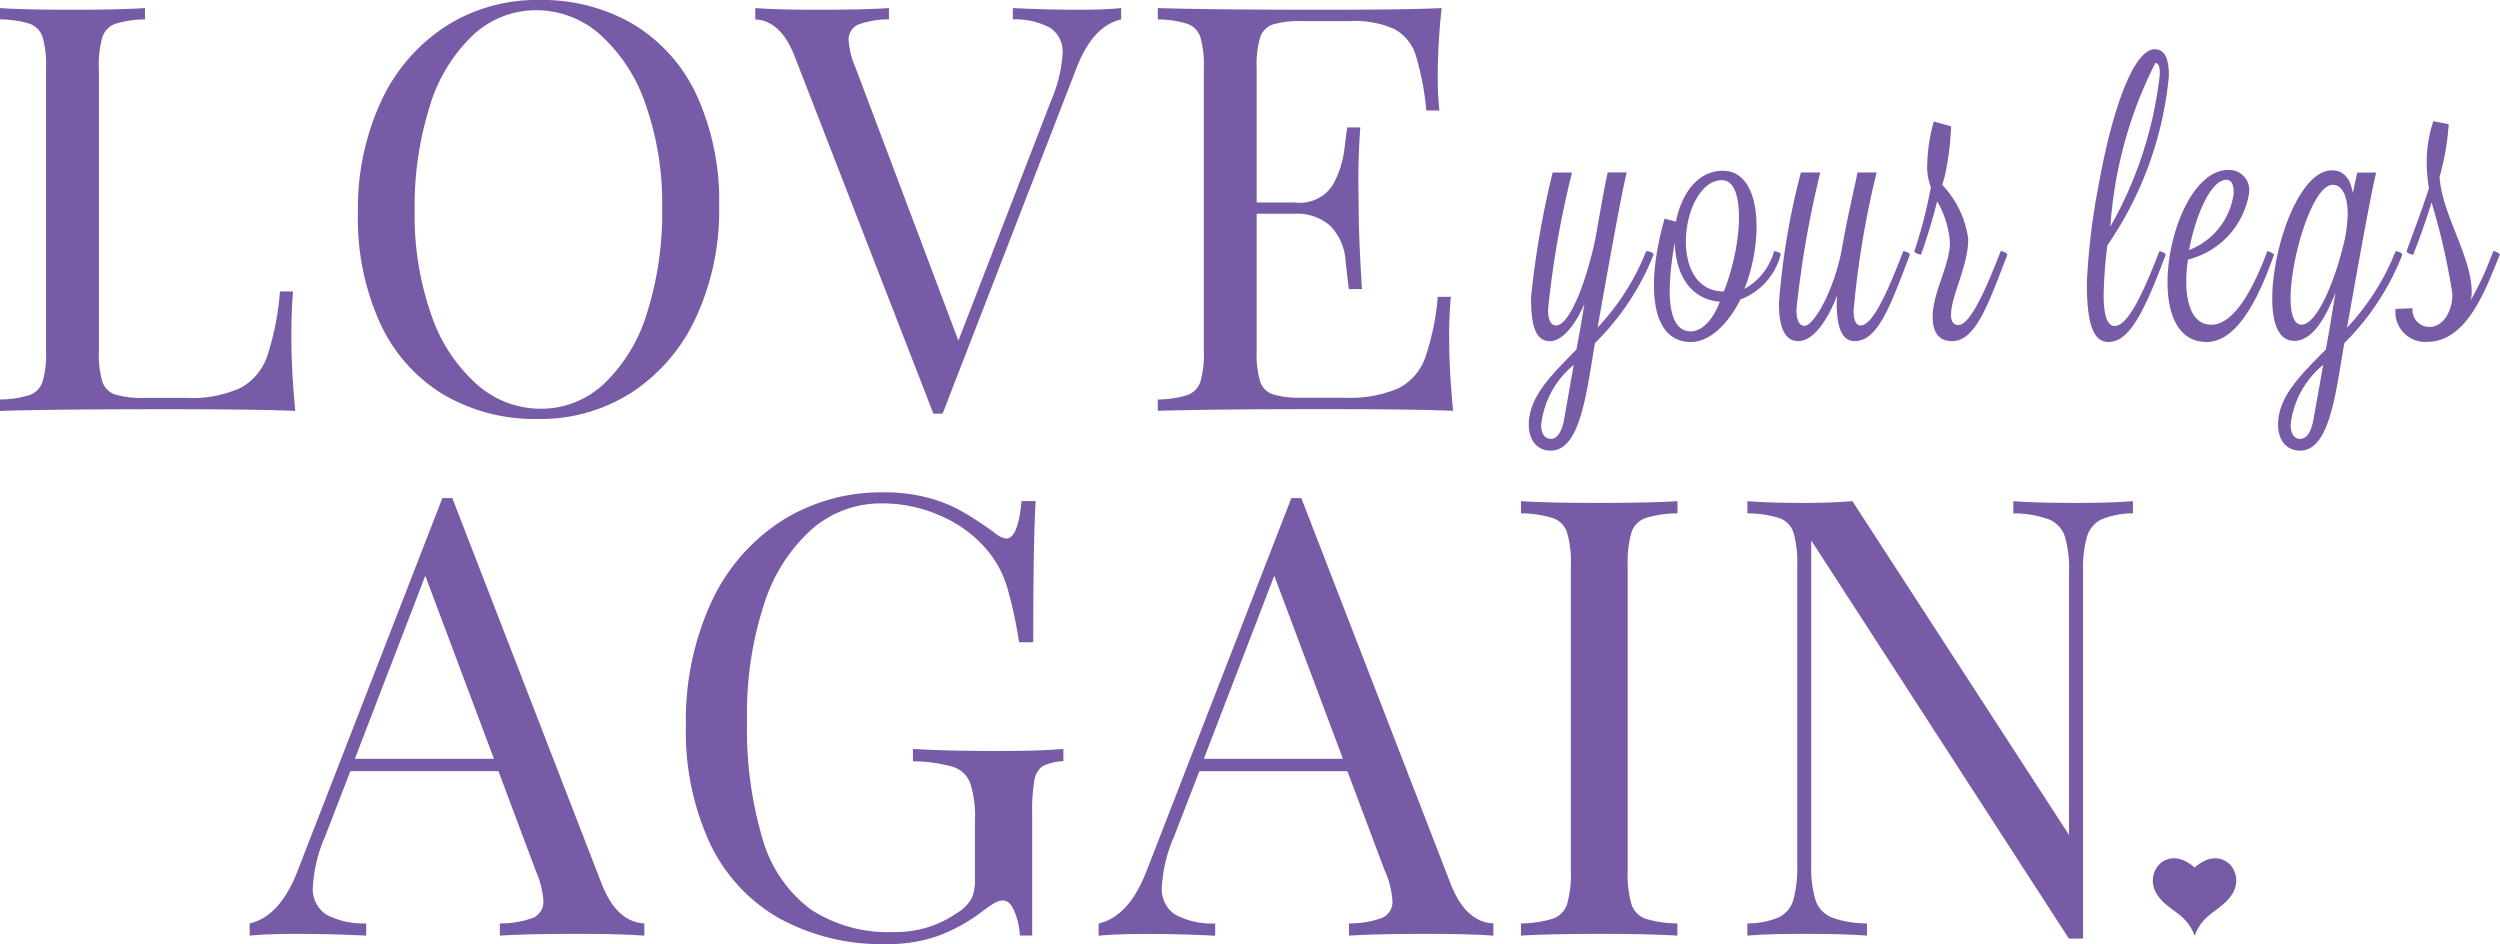
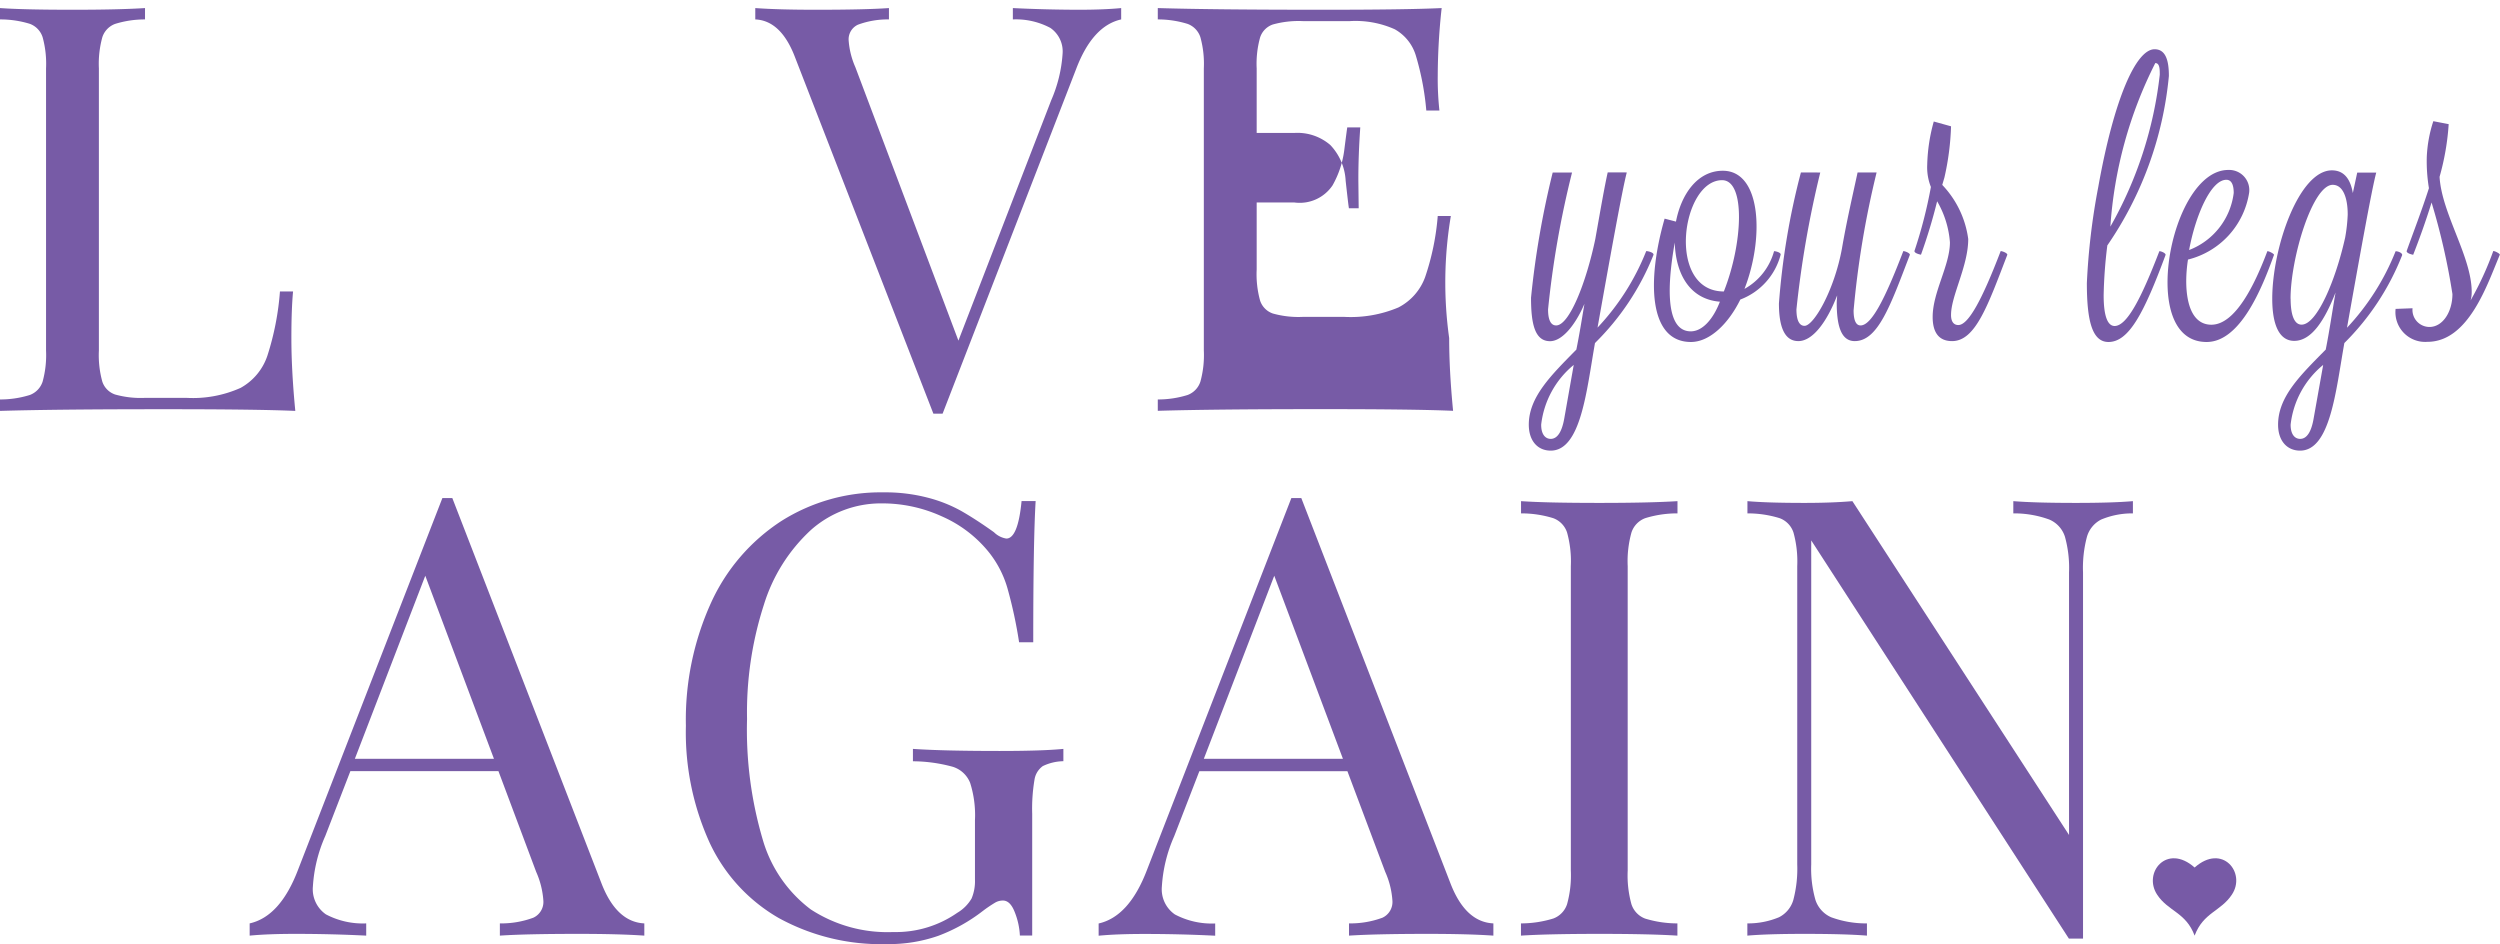
<svg xmlns="http://www.w3.org/2000/svg" width="31.273" height="11.812" viewBox="0 0 31.273 11.812">
  <defs>
    <style>
			  .cls-1 {
					fill: #775aa6;
			  }

			  .cls-2 {
					fill: #775ba6;
			  }
		</style>
  </defs>
  <path class="cls-1" d="M27.453,11.704c.109-.291.327-.302.466-.513.182-.272-.119-.647-.466-.339-.348-.308-.65.067-.468.341C27.124,11.402,27.344,11.412,27.453,11.704Z" />
  <g>
    <path class="cls-2" d="M1.44.299a.264.264,0,0,0-.16.167,1.248,1.248,0,0,0-.043.389V4.386a1.235,1.235,0,0,0,.043.388.255.255,0,0,0,.16.161,1.188,1.188,0,0,0,.373.042h.521a1.459,1.459,0,0,0,.676-.125.721.721,0,0,0,.334-.4,3.458,3.458,0,0,0,.158-.806h.164q-.021.223-.021.584,0,.403.049.91-.483-.021-1.63-.021Q.699,5.119,0,5.14V4.997a1.252,1.252,0,0,0,.373-.056.266.266,0,0,0,.16-.167,1.247,1.247,0,0,0,.043-.389V.855A1.248,1.248,0,0,0,.533.465a.264.264,0,0,0-.16-.167A1.252,1.252,0,0,0,0,.243V.101q.295.021.911.021.576,0,.903-.021V.243A1.252,1.252,0,0,0,1.44.299Z" />
-     <path class="cls-2" d="M7.927.306a2.03,2.03,0,0,1,.789.888,3.17,3.17,0,0,1,.28,1.385,3.191,3.191,0,0,1-.289,1.39,2.233,2.233,0,0,1-.803.939,2.109,2.109,0,0,1-1.171.333,2.259,2.259,0,0,1-1.187-.306,2.03,2.03,0,0,1-.789-.888,3.171,3.171,0,0,1-.28-1.385,3.199,3.199,0,0,1,.288-1.39,2.235,2.235,0,0,1,.803-.938A2.104,2.104,0,0,1,6.74,0,2.26,2.26,0,0,1,7.927.306ZM5.91.446a2.034,2.034,0,0,0-.535.886A4.149,4.149,0,0,0,5.187,2.634a3.741,3.741,0,0,0,.208,1.304,2.033,2.033,0,0,0,.568.868,1.202,1.202,0,0,0,.798.307,1.148,1.148,0,0,0,.801-.318,2.048,2.048,0,0,0,.534-.887A4.144,4.144,0,0,0,8.283,2.606a3.736,3.736,0,0,0-.208-1.303A2.051,2.051,0,0,0,7.508.434,1.197,1.197,0,0,0,6.712.128,1.153,1.153,0,0,0,5.91.446Z" />
    <path class="cls-2" d="M13.49.122c.213,0,.392-.007.535-.021V.243q-.358.08-.563.619L11.791,5.175h-.115L9.938.698q-.174-.441-.49-.455V.101q.288.021.761.021.612,0,.911-.021V.243a1.067,1.067,0,0,0-.388.066.201.201,0,0,0-.116.198A1.01,1.01,0,0,0,10.7.841l1.289,3.42L13.15,1.254A1.74,1.74,0,0,0,13.292.674a.357.357,0,0,0-.153-.325A.916.916,0,0,0,12.67.243V.101Q13.076.121,13.49.122Z" />
-     <path class="cls-2" d="M18.128,4.229c0,.269.016.572.049.91q-.483-.021-1.63-.021-1.366,0-2.064.021V4.997a1.252,1.252,0,0,0,.373-.056.266.266,0,0,0,.16-.167,1.247,1.247,0,0,0,.043-.389V.855a1.248,1.248,0,0,0-.043-.389.264.264,0,0,0-.16-.167,1.252,1.252,0,0,0-.373-.056V.101q.699.021,2.064.021,1.044,0,1.487-.021a7.959,7.959,0,0,0-.049.841,3.686,3.686,0,0,0,.021.441h-.164a3.415,3.415,0,0,0-.131-.688.562.562,0,0,0-.264-.329,1.199,1.199,0,0,0-.56-.102h-.591a1.203,1.203,0,0,0-.373.042.254.254,0,0,0-.16.162A1.23,1.23,0,0,0,15.72.855V2.533h.473a.495.495,0,0,0,.476-.214,1.206,1.206,0,0,0,.146-.436q.028-.222.038-.289h.163q-.025.352-.024.671l.004.34q0,.362.041,1.011H16.874c-.006-.032-.019-.146-.041-.344a.699.699,0,0,0-.192-.447.628.628,0,0,0-.448-.151H15.72v1.71a1.235,1.235,0,0,0,.043.388.255.255,0,0,0,.16.161,1.188,1.188,0,0,0,.373.042h.521a1.535,1.535,0,0,0,.676-.118.693.693,0,0,0,.334-.379,3.147,3.147,0,0,0,.158-.765h.164A5.012,5.012,0,0,0,18.128,4.229Z" />
+     <path class="cls-2" d="M18.128,4.229c0,.269.016.572.049.91q-.483-.021-1.63-.021-1.366,0-2.064.021V4.997a1.252,1.252,0,0,0,.373-.056.266.266,0,0,0,.16-.167,1.247,1.247,0,0,0,.043-.389V.855a1.248,1.248,0,0,0-.043-.389.264.264,0,0,0-.16-.167,1.252,1.252,0,0,0-.373-.056V.101q.699.021,2.064.021,1.044,0,1.487-.021a7.959,7.959,0,0,0-.049.841,3.686,3.686,0,0,0,.021.441h-.164a3.415,3.415,0,0,0-.131-.688.562.562,0,0,0-.264-.329,1.199,1.199,0,0,0-.56-.102h-.591a1.203,1.203,0,0,0-.373.042.254.254,0,0,0-.16.162A1.23,1.23,0,0,0,15.72.855V2.533h.473a.495.495,0,0,0,.476-.214,1.206,1.206,0,0,0,.146-.436q.028-.222.038-.289h.163q-.025.352-.024.671l.004.34H16.874c-.006-.032-.019-.146-.041-.344a.699.699,0,0,0-.192-.447.628.628,0,0,0-.448-.151H15.72v1.71a1.235,1.235,0,0,0,.043.388.255.255,0,0,0,.16.161,1.188,1.188,0,0,0,.373.042h.521a1.535,1.535,0,0,0,.676-.118.693.693,0,0,0,.334-.379,3.147,3.147,0,0,0,.158-.765h.164A5.012,5.012,0,0,0,18.128,4.229Z" />
  </g>
  <g>
    <path class="cls-2" d="M8.06,11.551v.153q-.315-.022-.825-.022-.656,0-.982.022v-.153a1.155,1.155,0,0,0,.418-.071.217.217,0,0,0,.126-.214,1.062,1.062,0,0,0-.09-.36L6.235,9.646H4.383l-.315.814a1.823,1.823,0,0,0-.154.629.382.382,0,0,0,.163.349.988.988,0,0,0,.504.113v.153q-.439-.022-.885-.022-.345,0-.573.022v-.153q.382-.086.604-.668L5.534,6.23h.124L7.528,11.06C7.653,11.377,7.831,11.54,8.06,11.551ZM5.32,7.202l-.881,2.29h1.74Z" />
    <path class="cls-2" d="M12.692,11.406q-.056-.141-.146-.141a.192.192,0,0,0-.094.024,1.65,1.65,0,0,0-.157.106,2.128,2.128,0,0,1-.557.311,1.878,1.878,0,0,1-.643.104,2.661,2.661,0,0,1-1.353-.326,2.121,2.121,0,0,1-.864-.94A3.331,3.331,0,0,1,8.58,9.08a3.539,3.539,0,0,1,.316-1.543,2.408,2.408,0,0,1,.879-1.02A2.325,2.325,0,0,1,11.05,6.159a2.104,2.104,0,0,1,.553.066,1.768,1.768,0,0,1,.42.166c.119.068.256.156.411.267a.284.284,0,0,0,.154.079q.146,0,.191-.469h.176q-.03.498-.03,1.766H12.748a5.617,5.617,0,0,0-.146-.677,1.295,1.295,0,0,0-.24-.459,1.556,1.556,0,0,0-.581-.439,1.79,1.79,0,0,0-.746-.162,1.319,1.319,0,0,0-.888.33,2.121,2.121,0,0,0-.592.94,4.378,4.378,0,0,0-.21,1.427,4.851,4.851,0,0,0,.197,1.511,1.67,1.67,0,0,0,.6.871,1.758,1.758,0,0,0,1.033.283,1.342,1.342,0,0,0,.799-.24.504.504,0,0,0,.18-.18.563.563,0,0,0,.042-.24v-.738a1.334,1.334,0,0,0-.06-.467.343.343,0,0,0-.217-.202,1.917,1.917,0,0,0-.499-.069V9.368q.379.026,1.083.026.54,0,.799-.026v.154a.617.617,0,0,0-.257.061.257.257,0,0,0-.105.175,2.177,2.177,0,0,0-.028.423v1.522h-.154A.909.909,0,0,0,12.692,11.406Z" />
    <path class="cls-2" d="M18.681,11.551v.153q-.315-.022-.825-.022c-.436,0-.765.008-.981.022v-.153a1.161,1.161,0,0,0,.418-.071.217.217,0,0,0,.125-.214,1.048,1.048,0,0,0-.09-.36l-.473-1.259H15.003l-.315.814a1.823,1.823,0,0,0-.154.629.382.382,0,0,0,.163.349.988.988,0,0,0,.504.113v.153q-.439-.022-.885-.022-.345,0-.573.022v-.153q.382-.086.604-.668L16.154,6.23h.124L18.148,11.06C18.273,11.377,18.45,11.54,18.681,11.551ZM15.94,7.202l-.881,2.29h1.74Z" />
    <path class="cls-2" d="M20.58,6.482a.286.286,0,0,0-.172.18,1.355,1.355,0,0,0-.047.42v3.809a1.36,1.36,0,0,0,.047.42.286.286,0,0,0,.172.18,1.383,1.383,0,0,0,.403.06v.153q-.352-.022-.975-.022c-.44,0-.768.008-.982.022v-.153A1.377,1.377,0,0,0,19.43,11.49a.285.285,0,0,0,.173-.18,1.36,1.36,0,0,0,.047-.42V7.082a1.355,1.355,0,0,0-.047-.42.285.285,0,0,0-.173-.18,1.344,1.344,0,0,0-.403-.06V6.269q.319.022.982.022.623,0,.975-.022v.153A1.35,1.35,0,0,0,20.58,6.482Z" />
    <path class="cls-2" d="M26.284,6.499a.351.351,0,0,0-.178.216,1.504,1.504,0,0,0-.049.445v4.581h-.177L22.657,6.76v4.052a1.422,1.422,0,0,0,.053.446.358.358,0,0,0,.196.216,1.266,1.266,0,0,0,.448.077v.153q-.274-.022-.783-.022-.459,0-.713.022v-.153a1.006,1.006,0,0,0,.396-.077.352.352,0,0,0,.179-.216,1.54,1.54,0,0,0,.049-.446V7.082a1.355,1.355,0,0,0-.047-.42.285.285,0,0,0-.173-.18,1.344,1.344,0,0,0-.403-.06V6.269q.252.022.713.022.344,0,.6-.022l2.71,4.176V7.16a1.46,1.46,0,0,0-.051-.445.347.347,0,0,0-.196-.216,1.279,1.279,0,0,0-.45-.077V6.269q.274.022.784.022.457,0,.712-.022v.153A1.006,1.006,0,0,0,26.284,6.499Z" />
  </g>
  <g>
    <path class="cls-2" d="M20.684,3.188a3.208,3.208,0,0,1-.732,1.103c-.104.586-.174,1.346-.554,1.346-.16,0-.274-.119-.274-.325,0-.348.284-.622.595-.939.037-.183.069-.38.101-.572-.118.275-.283.467-.43.467-.192,0-.238-.22-.238-.544a11.101,11.101,0,0,1,.271-1.566h.242A11.944,11.944,0,0,0,19.365,3.87c0,.146.042.201.101.201.165,0,.376-.536.49-1.081.06-.338.114-.65.155-.833H20.35c-.055.202-.225,1.149-.366,1.941a3.013,3.013,0,0,0,.609-.957C20.624,3.142,20.689,3.16,20.684,3.188ZM19.398,5.49c.087,0,.142-.096.17-.257l.118-.668a1.132,1.132,0,0,0-.407.746C19.278,5.436,19.333,5.49,19.398,5.49Z" />
    <path class="cls-2" d="M22.274,3.188a.821.821,0,0,1-.504.559c-.146.298-.38.531-.618.531-.526,0-.554-.76-.329-1.543l.142.037c.065-.338.266-.636.586-.636.485,0,.518.847.271,1.478a.771.771,0,0,0,.37-.472C22.215,3.142,22.283,3.16,22.274,3.188Zm-.76.586c-.395-.032-.555-.375-.564-.741-.068.385-.16,1.112.201,1.112C21.299,4.144,21.432,3.989,21.515,3.773Zm.05-.128c.238-.6.274-1.392-.022-1.392C21.033,2.254,20.841,3.646,21.564,3.646Z" />
    <path class="cls-2" d="M22.77,2.158A12.796,12.796,0,0,0,22.472,3.87c0,.146.041.206.101.206.115,0,.371-.44.468-.966.059-.344.137-.678.196-.953h.238a11.59,11.59,0,0,0-.288,1.726c0,.137.036.188.087.188.137,0,.307-.334.535-.93.019,0,.082.023.082.046-.242.632-.398,1.08-.69,1.08-.17,0-.225-.191-.225-.48,0-.027.005-.06.005-.091-.129.334-.307.571-.485.571s-.243-.188-.243-.471a9.09,9.09,0,0,1,.275-1.639Z" />
    <path class="cls-2" d="M24.497,4.066c.128,0,.302-.329.53-.925.019,0,.083.023.083.046-.243.632-.398,1.08-.691,1.08-.17,0-.243-.114-.243-.302,0-.311.216-.645.216-.934a1.196,1.196,0,0,0-.16-.513,6.777,6.777,0,0,1-.202.668s-.082-.014-.082-.046a5.79,5.79,0,0,0,.206-.801.667.667,0,0,1-.046-.279,2.177,2.177,0,0,1,.082-.54l.216.06a3.303,3.303,0,0,1-.083.641l-.027.092a1.211,1.211,0,0,1,.325.677c0,.338-.215.71-.215.948C24.405,4.025,24.441,4.066,24.497,4.066Z" />
    <path class="cls-2" d="M27.012,3.142c.022,0,.078.023.078.046-.275.742-.463,1.09-.715,1.09-.21,0-.27-.284-.27-.737a8.386,8.386,0,0,1,.142-1.199c.197-1.103.472-1.726.705-1.726.142,0,.179.146.179.334a4.477,4.477,0,0,1-.77,2.12,5.794,5.794,0,0,0-.046.623c0,.266.051.385.138.385C26.608,4.076,26.787,3.728,27.012,3.142ZM26.961.789a5.317,5.317,0,0,0-.562,2.046A4.965,4.965,0,0,0,27.017.935C27.017.867,27.017.789,26.961.789Z" />
    <path class="cls-2" d="M28.363,3.142c.023,0,.083.032.083.046-.151.421-.422,1.09-.843,1.09-.352,0-.489-.339-.489-.746,0-.623.32-1.406.76-1.406a.252.252,0,0,1,.261.284,1.024,1.024,0,0,1-.765.837,1.795,1.795,0,0,0-.022.266c0,.307.087.549.315.549C27.961,4.061,28.203,3.567,28.363,3.142Zm-.98-.014a.88.88,0,0,0,.559-.714c0-.11-.032-.165-.092-.165C27.654,2.249,27.462,2.703,27.384,3.128Z" />
    <path class="cls-2" d="M30.049,3.192a3.187,3.187,0,0,1-.723,1.099c-.105.586-.174,1.346-.554,1.346-.16,0-.275-.119-.275-.325,0-.352.284-.622.596-.939.046-.229.082-.48.123-.714-.133.339-.297.605-.517.605-.192,0-.275-.211-.275-.526,0-.642.335-1.607.746-1.607.156,0,.233.114.262.284l.055-.256h.238c-.056.202-.225,1.149-.366,1.941a3.029,3.029,0,0,0,.608-.957C29.999,3.142,30.054,3.165,30.049,3.192Zm-1.395.545c0,.192.041.324.137.324.192,0,.426-.554.545-1.089a2.071,2.071,0,0,0,.032-.289c0-.201-.055-.371-.188-.371C28.928,2.313,28.653,3.228,28.653,3.737ZM28.773,5.49c.087,0,.142-.096.169-.257l.119-.668a1.128,1.128,0,0,0-.407.746C28.653,5.436,28.708,5.49,28.773,5.49Z" />
    <path class="cls-2" d="M30.179,3.856A.213.213,0,0,0,30.39,4.09c.169,0,.288-.192.288-.412a8.377,8.377,0,0,0-.261-1.145c-.073.238-.16.476-.23.654,0,0-.082-.014-.082-.046.073-.206.188-.503.279-.787a2.074,2.074,0,0,1-.027-.389,1.654,1.654,0,0,1,.082-.449l.192.037a3.144,3.144,0,0,1-.114.659c.027.462.402.998.402,1.441a.367.367,0,0,1-.014.105,3.908,3.908,0,0,0,.284-.618c.022,0,.082.032.082.046-.155.366-.389,1.09-.906,1.09a.372.372,0,0,1-.398-.412Z" />
  </g>
</svg>